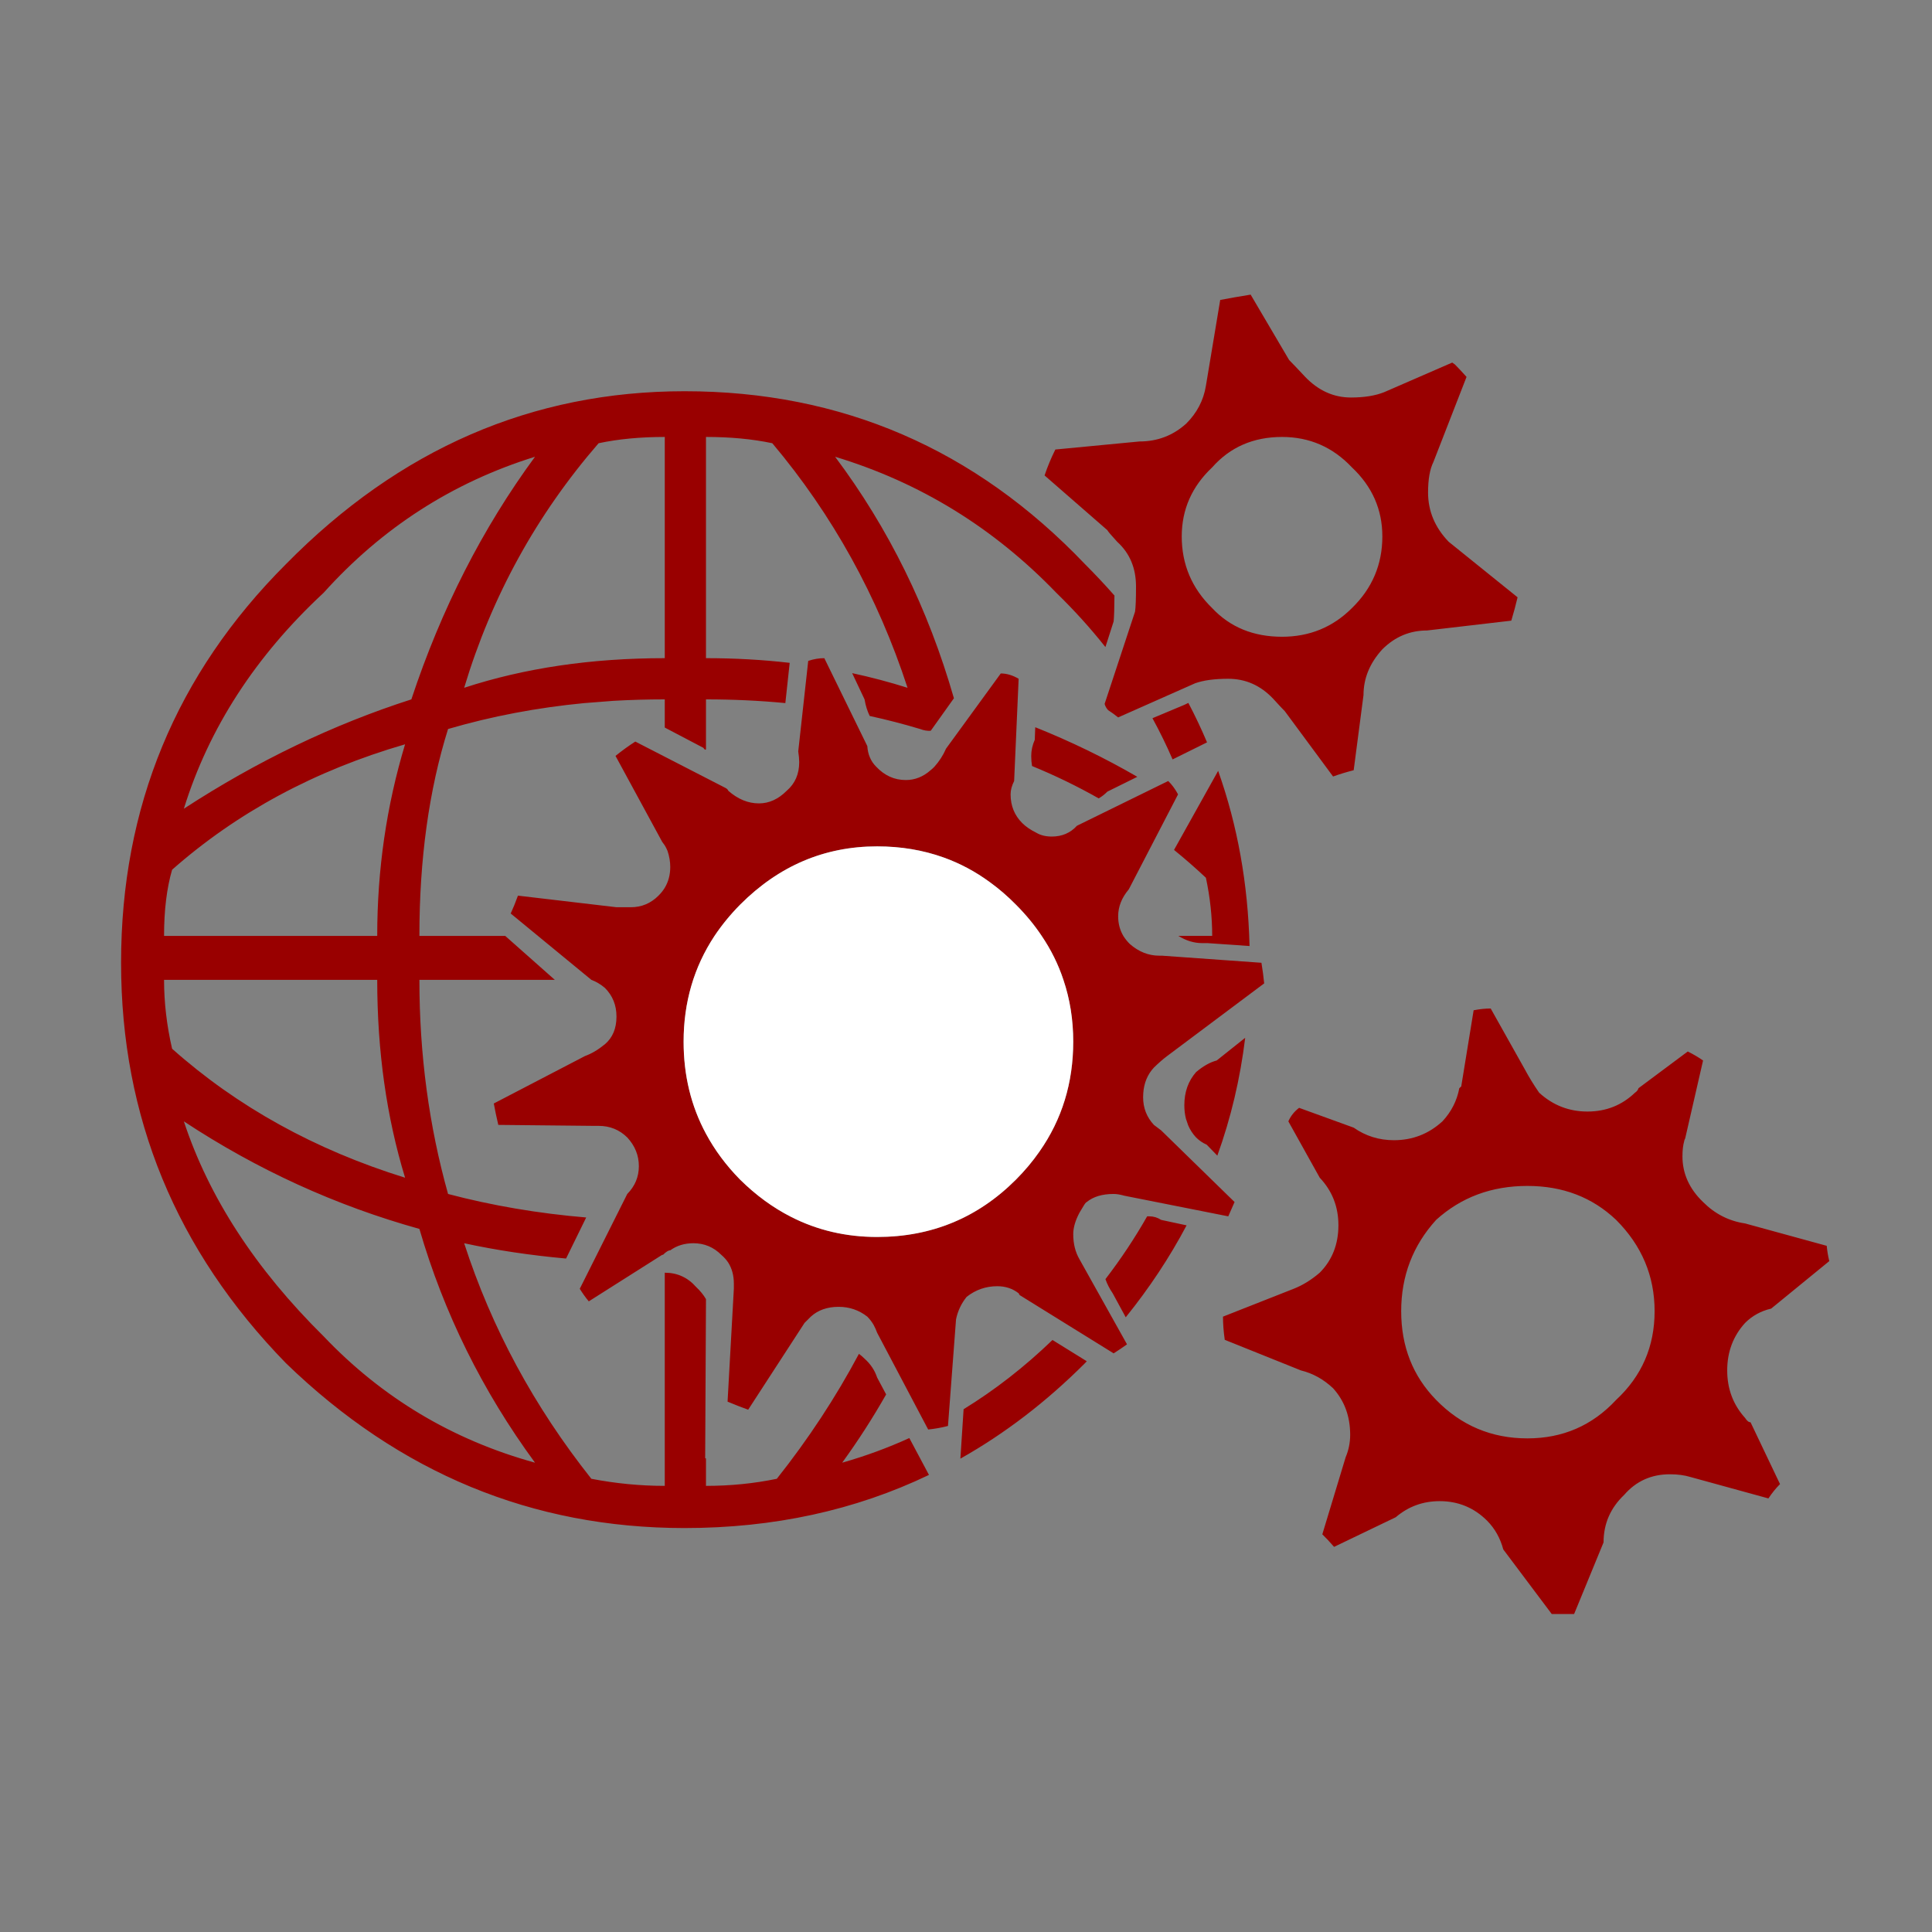
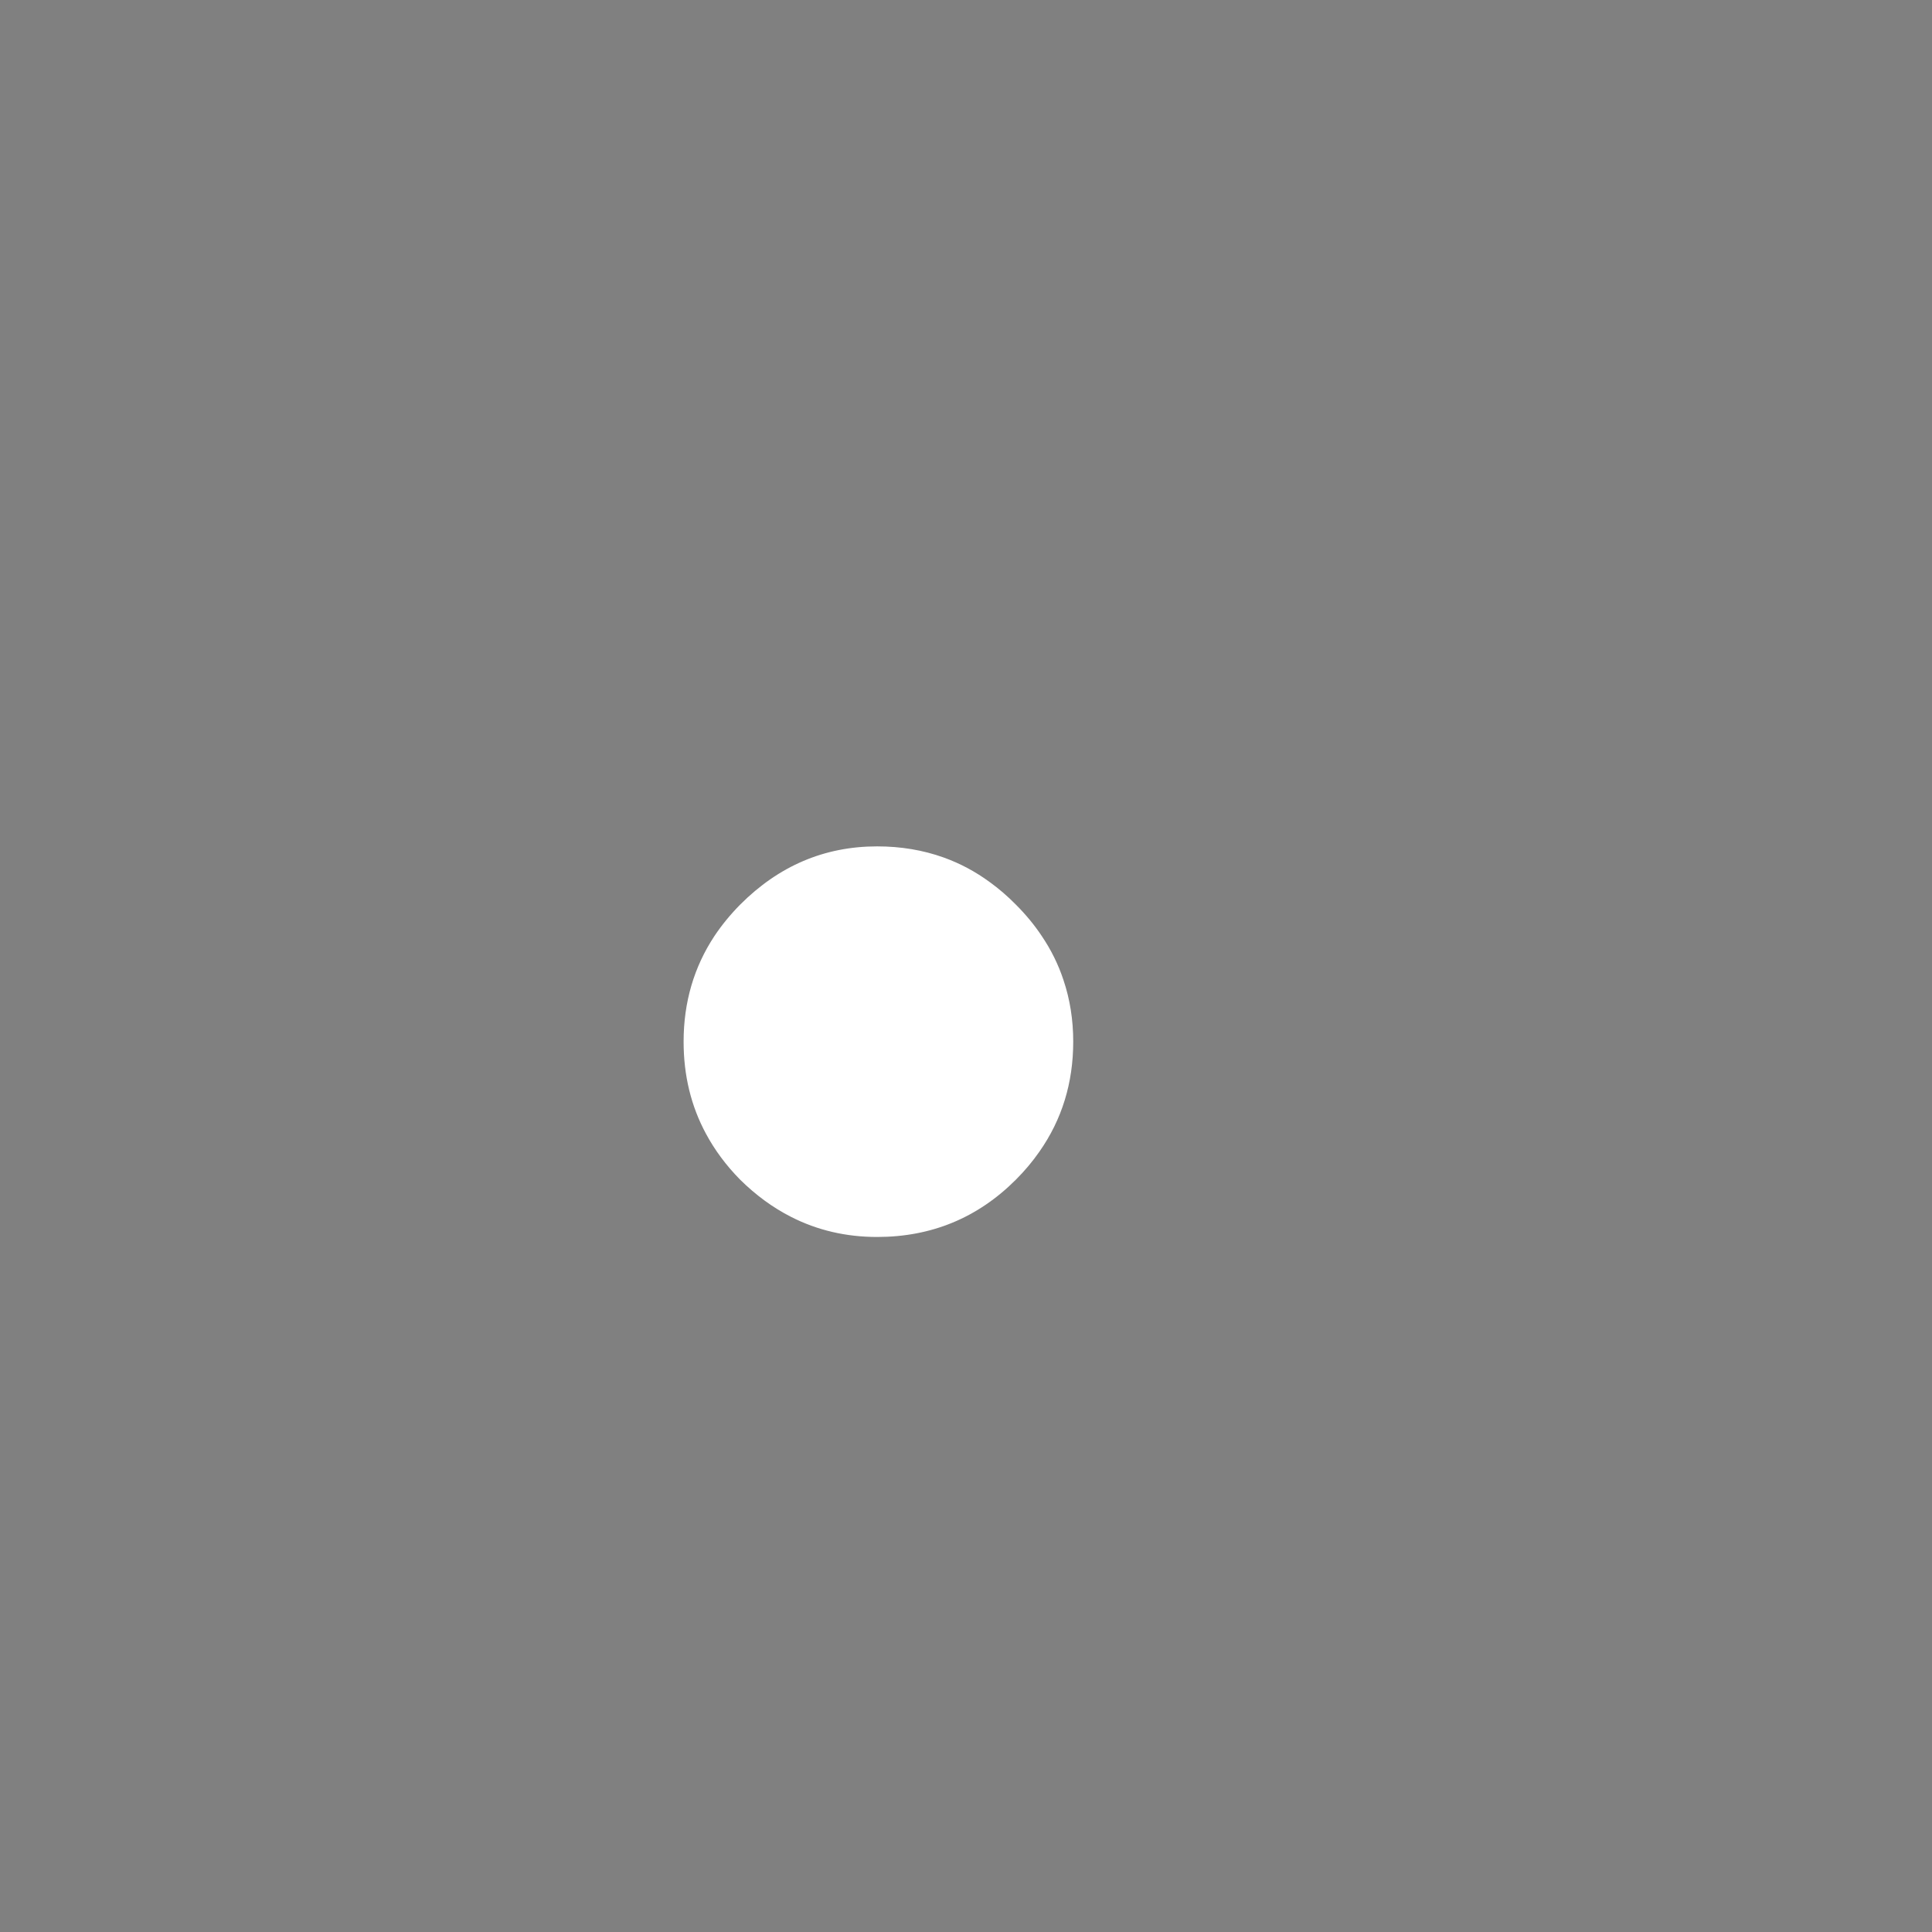
<svg xmlns="http://www.w3.org/2000/svg" xmlns:xlink="http://www.w3.org/1999/xlink" preserveAspectRatio="none" width="600" height="600">
  <rect width="100%" height="100%" fill="#808080" stroke="none" />
  <defs>
    <g id="A" stroke="none">
-       <path fill="#900" d="M345.85 193q.232-2.323.25-8.05-4.351-4.951-9.15-9.75-51.2-53.7-124.35-53.7-70.95 0-123.8 53.7Q37.6 226.4 37.6 299q0 71.8 51.2 124.35 52.85 51.2 123.8 51.2 41.482 0 75.9-16.5l-6.1-11.45q-10.081 4.59-20.85 7.65 7.473-10.314 13.65-21.2l-2.8-5.25q-1.1-3.35-3.9-5.85-.84-.84-1.75-1.5-10.806 20.281-25.5 38.8-10.6 2.2-22 2.2v-8.5q-.126-.037-.25-.1l.25-49.4q-1.141-1.962-3.05-3.75-3.9-4.45-9.75-4.45v66.2q-11.4 0-22.8-2.2-26.7-33.65-39.5-73.15 14.963 3.248 31.65 4.75l6.25-12.75q-22.373-1.883-42.9-7.3-8.9-31.75-8.9-66.5h42.05l-15.4-13.65h-26.65q0-35.85 8.9-64.25 20.277-5.932 42.35-8.05h.05l8.95-.7q7.876-.45 15.95-.45v8.75l12 6.3q.55.85.8.45v-15.5q12.649 0 24.65 1.15l1.35-12.5q-12.662-1.45-26-1.45v-68.7q11.4 0 20.6 1.95 28.1 33.4 42 75.95-8.425-2.654-17.2-4.55l3.85 8.15q.492 2.923 1.6 5.15 8 1.75 15.65 4.05 1.78.675 3.3.55l7.2-10.1q-12.002-41.786-36.9-75 39.5 11.95 68.7 42.25 8.325 8.105 15.25 16.85l2.55-7.95M185.9 137.65q9.15-1.95 20.55-1.95v68.7q-34.2 0-62.3 9.2 12.8-42.55 41.75-75.95m-60.1 93.5q-8.65 28.65-8.65 59.5h-66.2q0-11.95 2.5-20.55 30.35-26.75 72.35-38.95M53.45 325.7q-2.5-10.85-2.5-21.4h66.2q0 33.1 8.65 61.45-42-13.05-72.35-40.05m3.65 22.55q34.2 22.55 73.15 33.4 11.4 39.2 35.9 72.6-38.4-10.6-65.65-39.25-31.75-31.4-43.4-66.75m70.65-131.05Q91.3 228.9 57.1 251.15q11.65-37.55 43.4-67.05 27.25-30.3 65.65-42.25-24.5 33.35-38.4 75.35m206.7 39.25q-3.05 3.35-7.8 3.35-2.8 0-4.75-1.15-2.75-1.35-4.45-3.05-3.6-3.6-3.6-8.9 0-1.95 1.1-4.15l1.4-31.75q-2.8-1.65-5.55-1.65l-17 23.35q-1.35 3.1-3.6 5.6-.577.614-1.2 1.1-3.439 3.05-7.7 3.05-5.3 0-9.2-4.15-2.5-2.5-2.75-6.4L256 204.4q-2.5 0-5 .85l-3.1 28.1q.3 1.95.3 3.35 0 5.55-3.9 8.9-3.9 3.9-8.6 3.9-5.05 0-9.5-3.9-.25-.55-.8-.85l-28.1-14.45q-3.05 1.95-6.15 4.45l14.5 26.7q.445.566.8 1.1.522.866.85 1.7.85 2.5.85 5 0 3.617-1.7 6.45-.791 1.307-1.95 2.45-3.6 3.6-8.6 3.6-2.5 0-4.45 0l-30.6-3.6q-1.1 3.05-2.25 5.55l25.05 20.6q2.25.85 4.2 2.5 3.6 3.6 3.6 8.9 0 5.55-3.6 8.6-3.1 2.55-6.15 3.65l-28.35 14.75q.55 3.05 1.4 6.65l29.45.3q.55 0 1.7 0 5.25 0 8.9 3.6 3.6 3.9 3.6 8.9 0 5-3.6 8.65l-14.75 29.45q1.4 2.25 2.8 3.9l22.8-14.45h.25q1.4-1.4 2.25-1.4 3.05-2.2 7.2-2.2 5.05 0 8.65 3.6 1.279 1.099 2.15 2.4 1.75 2.77 1.75 6.5 0 .85 0 1.65l-1.95 35.05q3.35 1.4 6.4 2.5l17.5-26.95q1.15-1.1 1.95-1.95 3.35-3.05 8.65-3.05 5 0 8.9 3.05 1.114 1.114 1.95 2.55.628 1.142 1.1 2.45l15.85 30.05q3.05-.3 6.15-1.1l2.5-33.1q.8-3.9 3.3-7 4.2-3.3 9.5-3.3 3.85 0 6.65 2.2l.3.55 29.2 18.1q2.2-1.4 4.15-2.8l-14.75-26.4q-1.95-3.35-1.95-7.8 0-3.05 1.95-6.7.503-.812 1.2-2 .697-1.187 1.05-1.3 3.05-2.5 8.35-2.5 1.4 0 3.35.55l32.25 6.4q.85-1.95 1.95-4.45l-22.8-22.25q-1.15-.85-2.25-1.7-3.35-3.6-3.35-8.6 0-.626.05-1.25.324-4.752 3.3-7.95 2.25-2.2 4.2-3.65l30.05-22.5q-.3-3.05-.85-6.4l-30.9-2.2q-.25 0-.8 0-5.05 0-9.2-3.65-1.175-1.175-2-2.5-1.6-2.732-1.6-6.1 0-4.45 3.3-8.35l15.3-29.5q-1.35-2.5-3.05-4.15l-28.35 13.9m-4.2 47.85q3.05 9.011 3.05 19.2 0 19.185-10.5 34.15-3.16 4.548-7.3 8.7-17.8 17.8-43.1 17.8-14.504 0-26.75-6.25-8.435-4.287-15.8-11.55-6.506-6.617-10.6-14.25-6.95-12.868-6.95-28.6 0-18.331 9.6-32.85 3.399-5.084 7.95-9.7 18.05-18.1 42.55-18.1 11.047 0 20.65 3.45 7.681 2.75 14.4 7.7 4.215 3.05 8.05 6.95 4.616 4.616 8 9.7 4.367 6.449 6.75 13.65m41.2 28.65q-3.65 4.15-3.65 10.3 0 2.252.5 4.2l.7 2.05q.893 2.087 2.45 3.75 1.4 1.4 3.3 2.25l3.3 3.4q6.332-17.564 8.65-36.6l-8.85 7.05q-3.1.8-6.4 3.6m-72.2 104.7l-1 15.35q20.711-11.661 38.7-29.65.279-.287.55-.6l-10.65-6.6q-12.977 12.519-27.6 21.5m61.35-58.8q-1.7-1.1-3.65-1.1-.34 0-.7 0-5.678 10.01-12.95 19.5.789 2.268 2.25 4.4l4.05 7.45q11.031-13.675 18.9-28.55l-7.9-1.7m14.45-85.95l13 .9q-.705-28.921-9.75-54.4l-13.7 24.55q5.079 4.123 9.9 8.65 1.95 9.15 1.95 18.05h-10.5q3.596 2.25 7.45 2.25 1.35 0 1.65 0m-31.15-47.05l9.3-4.6q-15.136-8.774-31.7-15.4l-.15 3.9q-1.1 2.5-1.1 5 0 1.665.25 3.15 10.764 4.413 20.7 10.05 1.435-.817 2.7-2.1m25.15-27.55q-.666.288-1.25.6l-9.9 4.15q3.429 6.269 6.25 12.8l10.7-5.3q-2.626-6.224-5.8-12.25m34.4 125.75q-2.25 1.7-3.35 4.2l9.75 17.5q5.8 6.15 5.8 14.75 0 8.9-5.8 14.75-3.9 3.35-8.1 5l-21.95 8.65q0 3.35.55 7.2l23.65 9.5q5.55 1.35 10 5.55 5.3 5.85 5.3 14.45 0 3.65-1.4 6.95l-7.25 23.95q1.7 1.65 3.65 3.9l19.15-9.2q5.85-5 13.65-5 8.65 0 14.75 6.1 3.6 3.65 5 8.9l15.05 20.05q3.6 0 6.95 0L498 479q0-8.65 6.4-14.75 5.55-6.4 14.2-6.4 3.6 0 6.4.85l24.2 6.65q1.65-2.5 3.6-4.45l-9.15-19.2q-.85 0-1.7-1.35-5.55-6.15-5.55-14.75 0-8.65 5.55-14.75 3.35-3.35 8.1-4.45l18.05-14.75q-.55-2.25-.8-4.75l-25.35-6.95q-7.5-1.1-13.05-6.65-6.4-6.15-6.4-14.2 0-2.8.55-4.75 0-.25.3-.8l5.55-24.2q-1.95-1.4-4.75-2.8l-15.3 11.4q-.25.85-1.1 1.4-6.1 5.85-14.75 5.85-8.6 0-15-5.85-2.5-3.6-4.45-7.25l-10.6-18.9q-2.5 0-5.3.55l-3.85 23.65-.6.55q-1.1 5.85-5.25 10.3-6.4 5.85-15.05 5.85-6.95 0-12.5-3.9l-16.95-6.15m42.55 34.8q11.65-10.55 28.35-10.55 16.45 0 27.55 10.55 11.95 11.95 11.95 28.35 0 16.45-11.95 27.55-11.1 11.95-27.55 11.95-16.7 0-28.35-11.95-10.85-11.1-10.85-27.55 0-16.4 10.85-28.35M388.4 91.5q-5 .8-9.45 1.65l-4.45 26.7q-1.1 6.7-6.1 11.7-6.15 5.55-14.5 5.55l-26.15 2.5q-1.95 3.9-3.35 8.05l19.5 17q.25.55 3.05 3.6 5.85 5.3 5.85 13.9 0 5.85-.3 7.8l-9.45 28.65q.3 1.1 1.1 1.95 1.7 1.1 3.1 2.25l23.9-10.6q3.9-1.4 10.3-1.4 8.05 0 13.9 6.15 3.05 3.35 3.65 3.9l15 20.3q3.05-1.1 6.4-1.95l3.05-23.35q0-7.8 5.85-14.2 5.85-5.85 13.9-5.85l26.15-3.05q1.1-3.65 1.95-7.25l-21.4-17.25q-6.4-6.65-6.4-15.3 0-6.1 1.65-9.45l10.3-26.45q-2.25-2.5-3.6-3.85l-.85-.6-21.15 9.2q-4.15 1.65-10.3 1.65-8.05 0-14.2-6.4-3.6-3.85-5-5.25L388.4 91.5m-11.95 53.65q8.35-9.45 21.7-9.45 12.8 0 21.7 9.45 9.45 8.9 9.45 21.45 0 13.05-9.45 22.25-8.9 8.9-21.7 8.9-13.35 0-21.7-8.9-9.45-9.2-9.45-22.25 0-12.55 9.45-21.45z" />
      <path fill="#fff" d="M333.3 323.5q0-10.189-3.05-19.2-2.383-7.201-6.75-13.65-3.384-5.084-8-9.7-3.835-3.9-8.05-6.95-6.719-4.95-14.4-7.7-9.603-3.45-20.65-3.45-24.5 0-42.55 18.1-4.551 4.616-7.95 9.7-9.6 14.519-9.6 32.85 0 15.732 6.95 28.6 4.094 7.633 10.6 14.25 7.365 7.263 15.8 11.55 12.246 6.25 26.75 6.25 25.3 0 43.1-17.8 4.14-4.152 7.3-8.7 10.5-14.965 10.5-34.15z" />
    </g>
  </defs>
  <use xlink:href="#A" />
</svg>